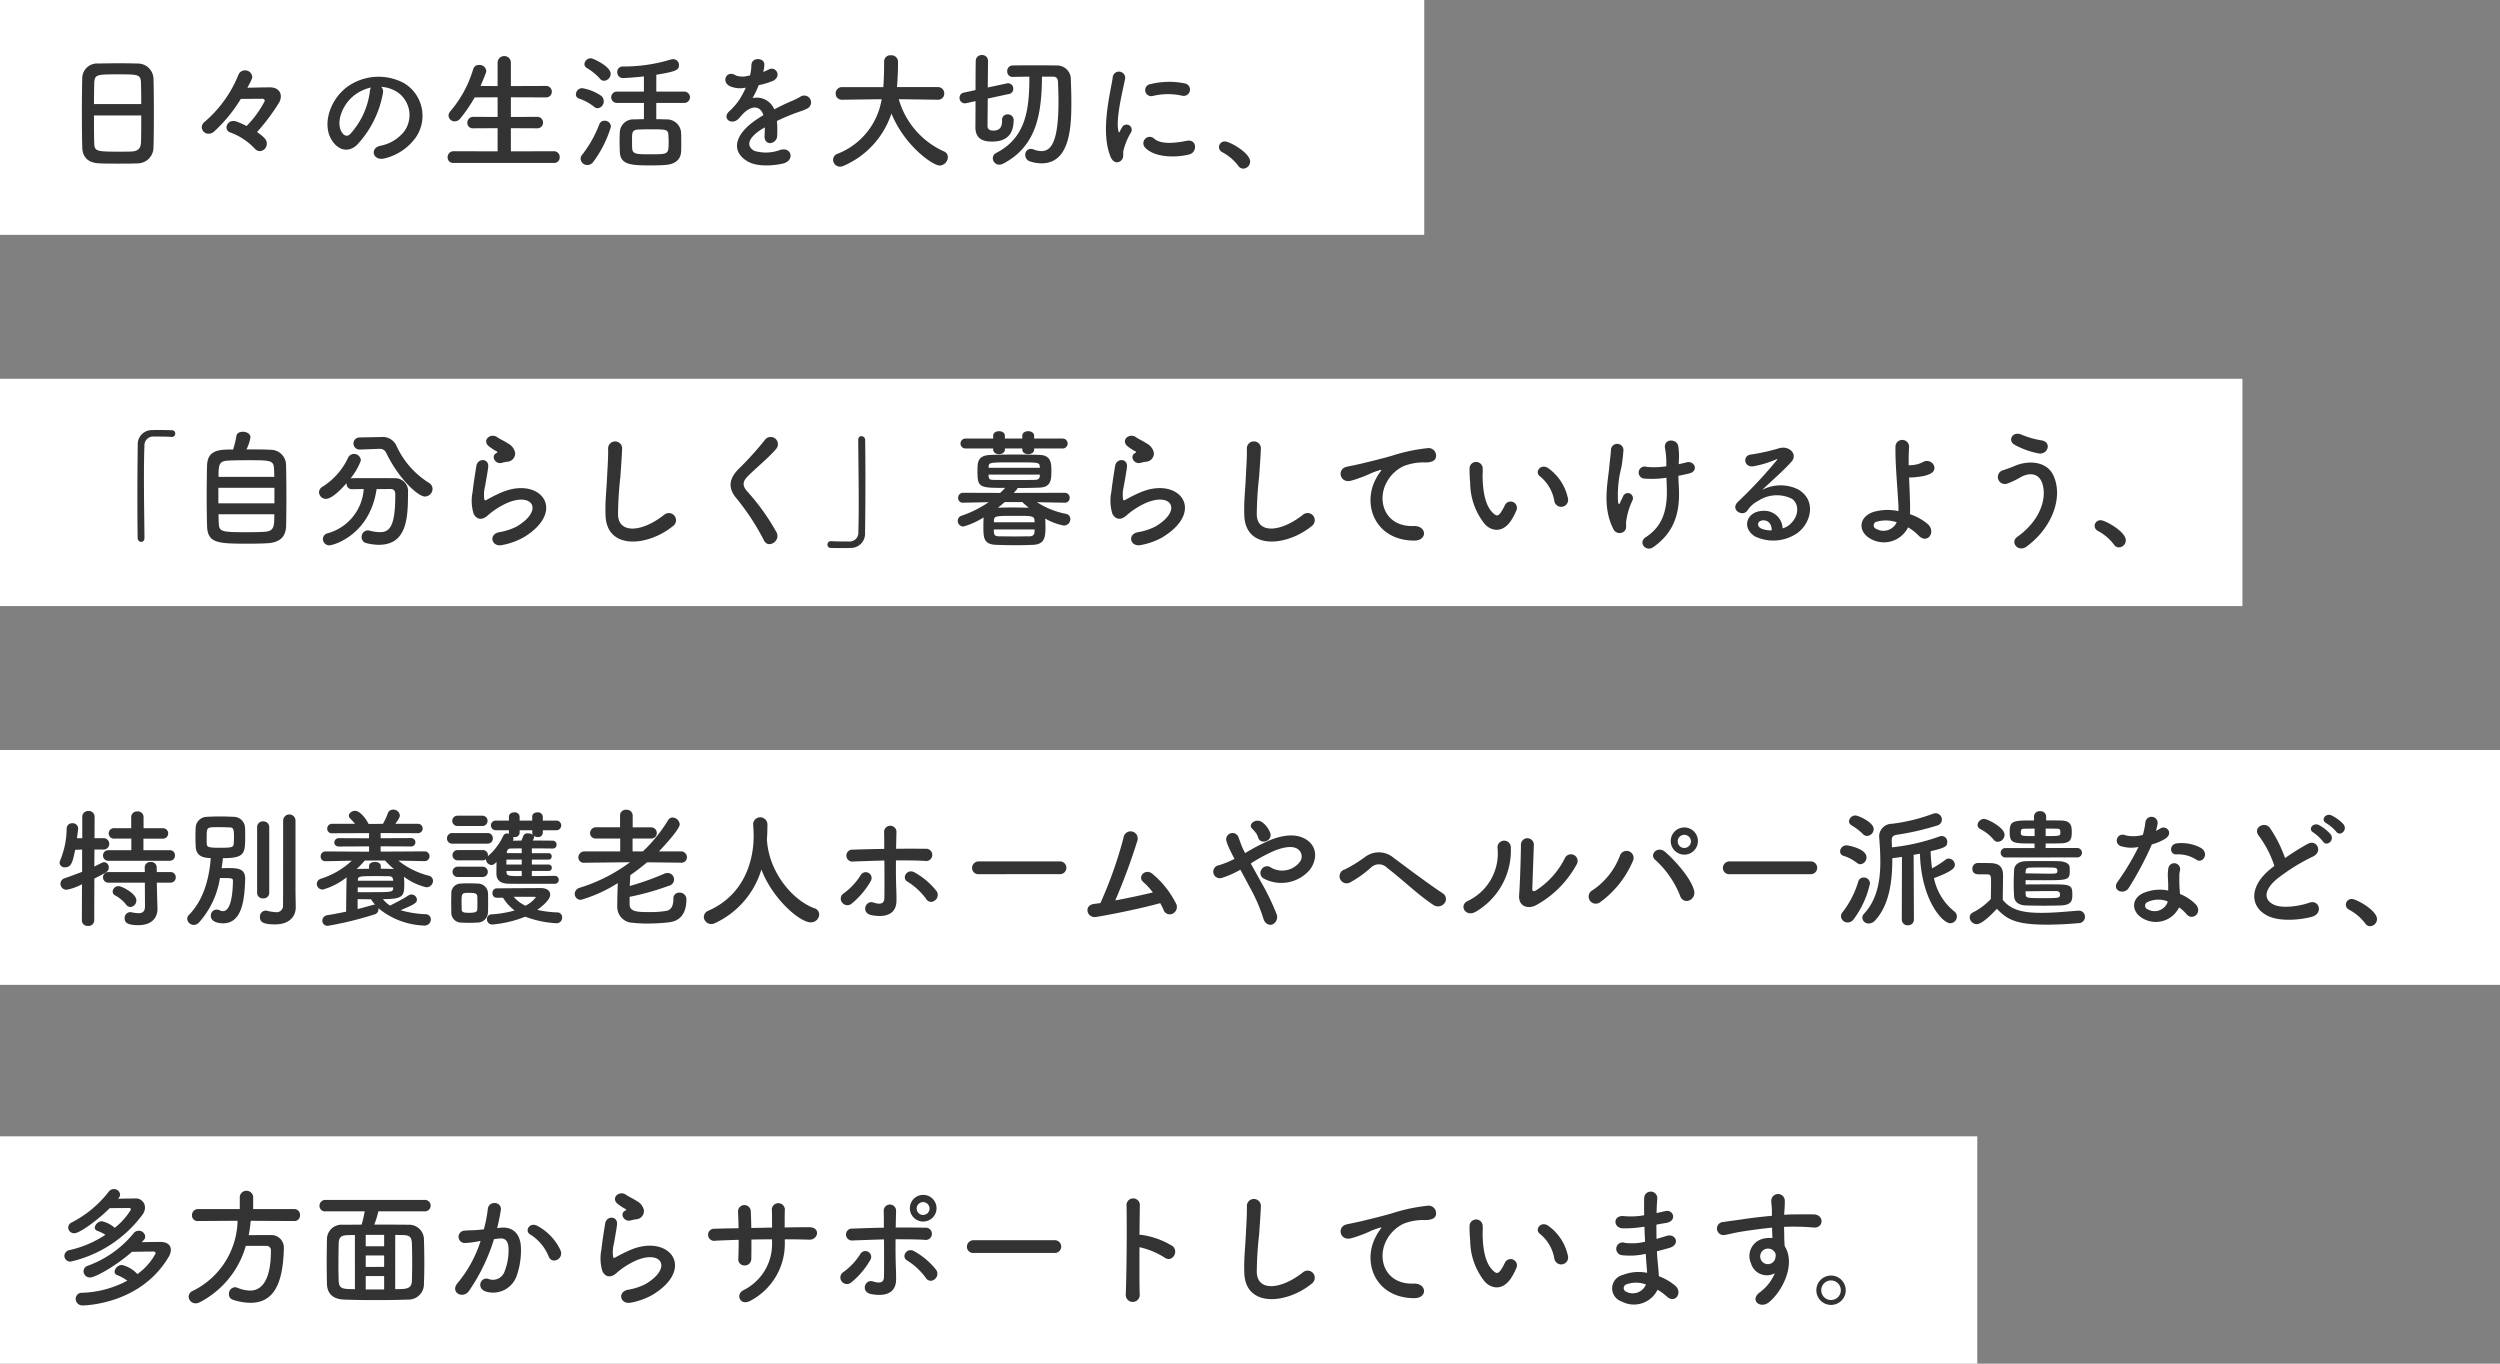
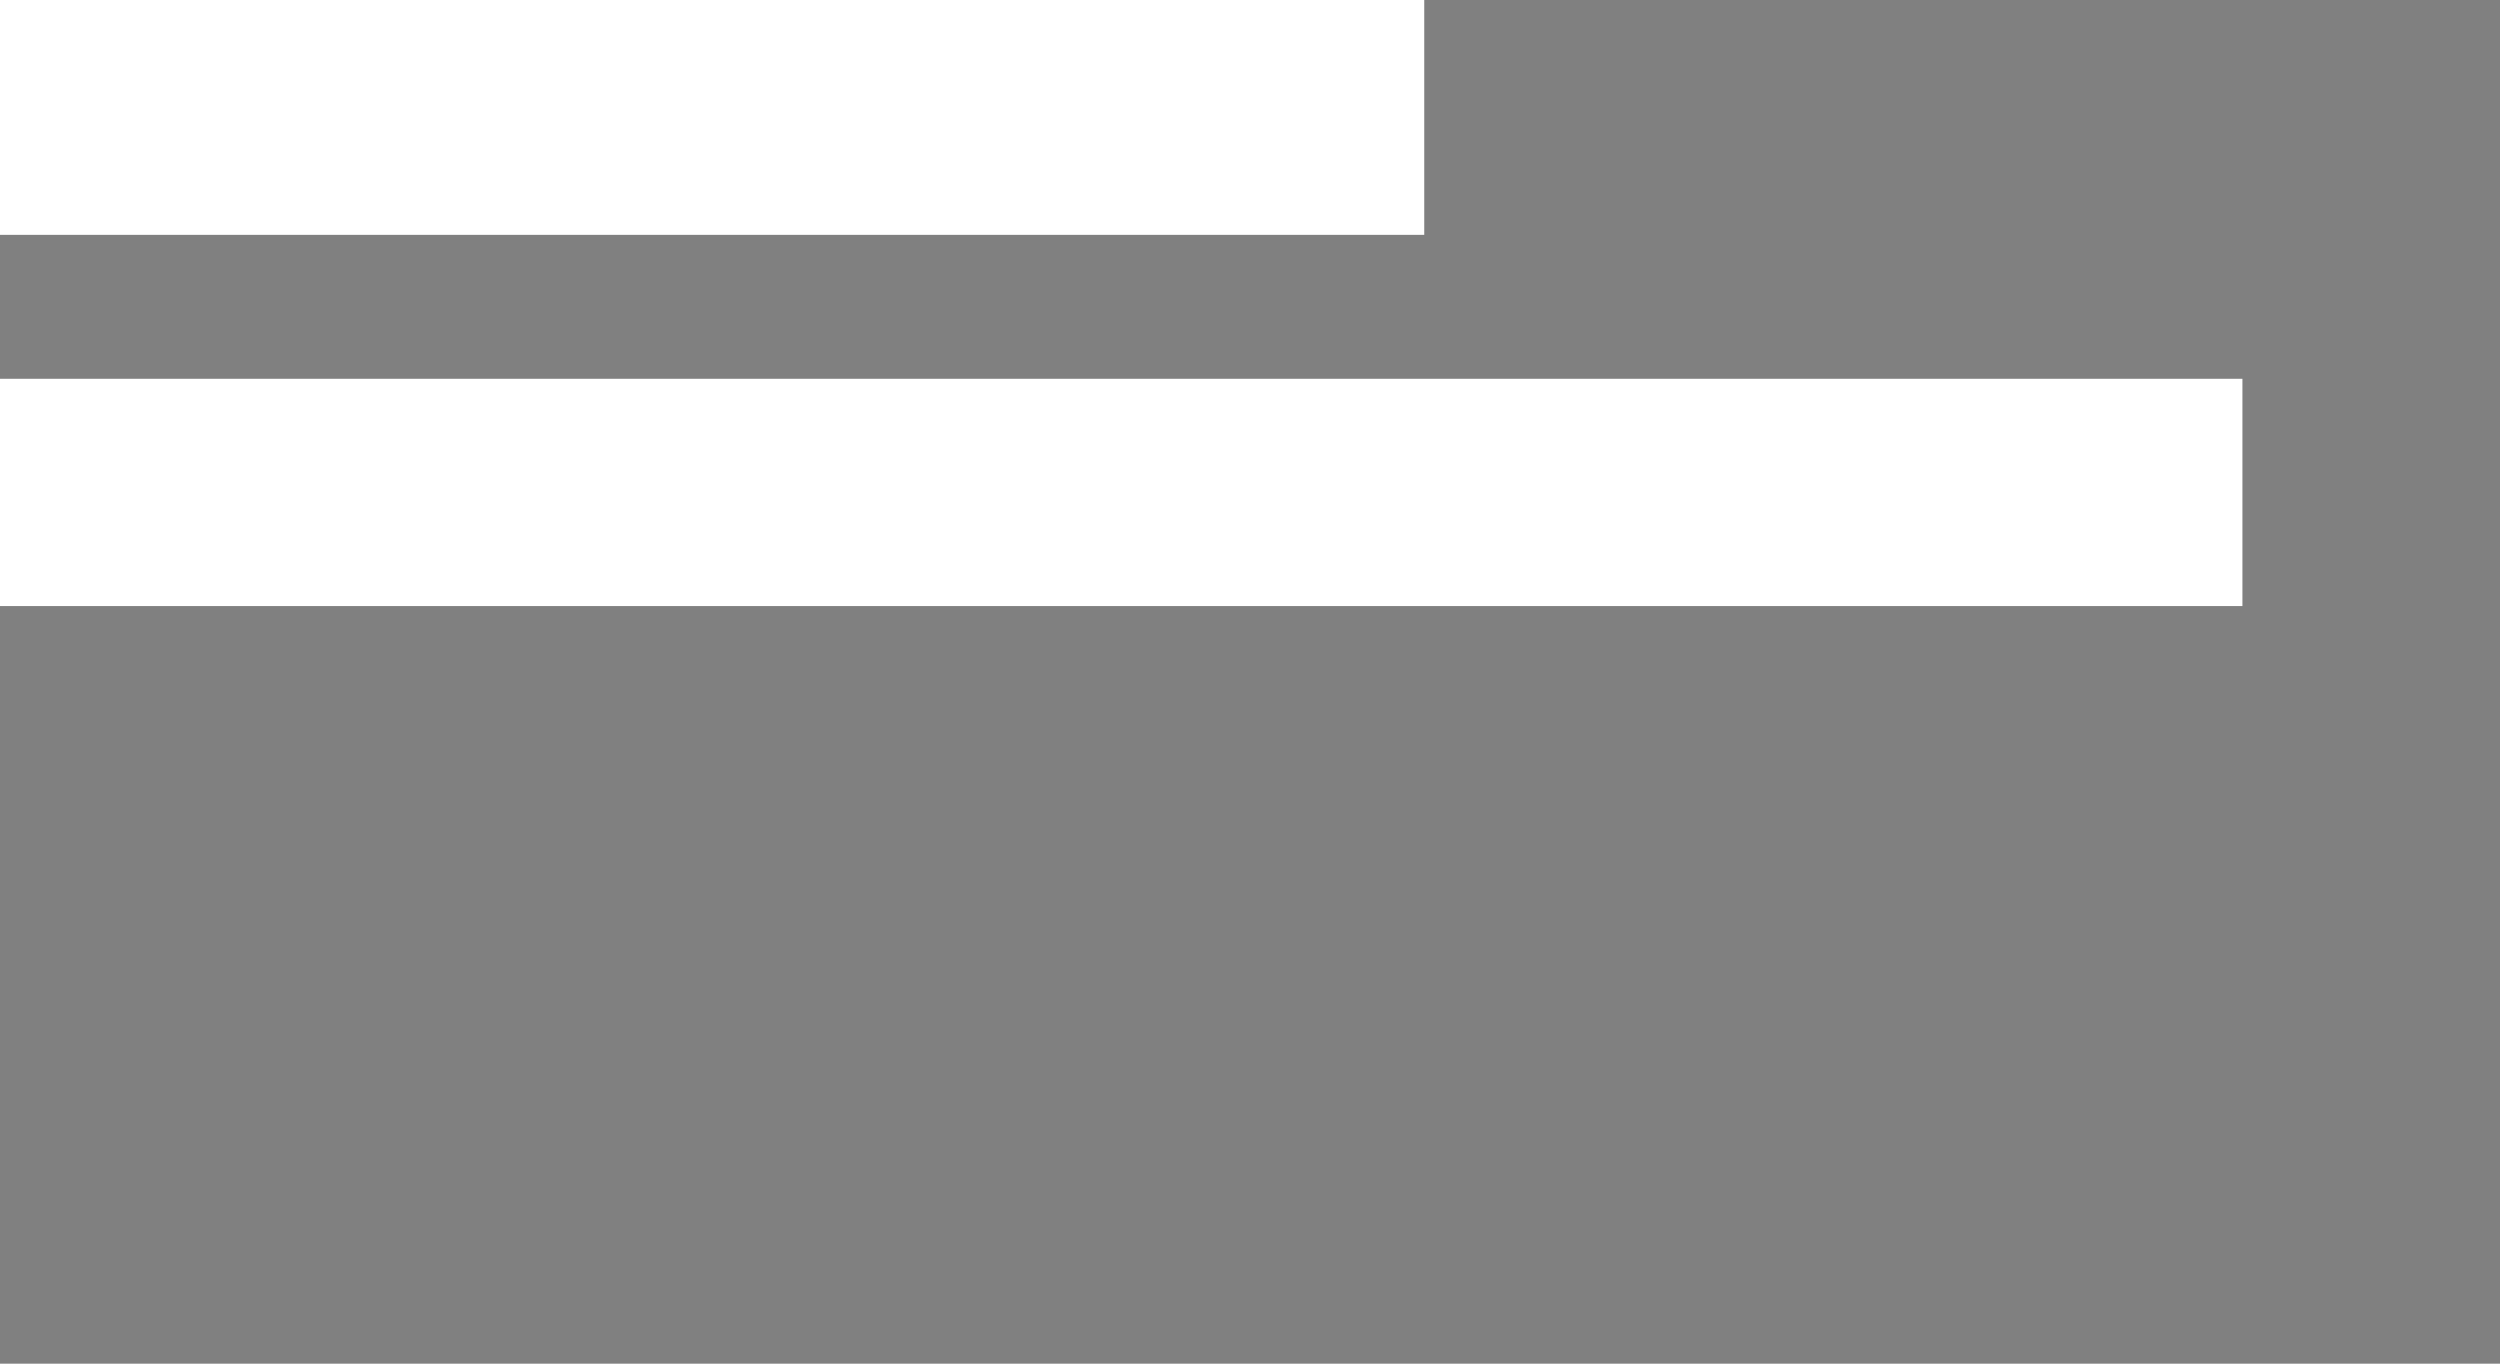
<svg xmlns="http://www.w3.org/2000/svg" width="330" height="180" viewBox="0 0 330 180">
  <rect x="0" y="0" width="330" height="180" fill="#808080" stroke="none" />
  <g id="グループ_57" data-name="グループ 57" transform="translate(345 -563)">
    <rect id="長方形_51" data-name="長方形 51" width="188" height="31" transform="translate(-345 563)" fill="#fff" />
    <rect id="長方形_52" data-name="長方形 52" width="296" height="30" transform="translate(-345 613)" fill="#fff" />
-     <rect id="長方形_53" data-name="長方形 53" width="330" height="31" transform="translate(-345 662)" fill="#fff" />
-     <rect id="長方形_54" data-name="長方形 54" width="261" height="30" transform="translate(-345 713)" fill="#fff" />
-     <path id="パス_115" data-name="パス 115" d="M13.26-1.547c.034-.9.051-2.771.051-4.641,0-1.7-.017-3.4-.051-4.437a2.063,2.063,0,0,0-2.074-1.989c-.578-.017-1.462-.034-2.363-.034-1.088,0-2.193.017-2.839.034a1.953,1.953,0,0,0-2.125,1.853c-.034,1.139-.051,2.805-.051,4.454,0,1.853.017,3.706.051,4.811C3.91-.238,4.641.51,6.12.561,6.817.6,7.7.6,8.585.6c.9,0,1.819,0,2.567-.034A2.108,2.108,0,0,0,13.26-1.547ZM5.406-7.259c0-1.071.017-2.04.034-2.737.051-1.173.289-1.19,3.162-1.19,2.72,0,2.975.017,3.009,1.19.017.68.034,1.666.034,2.737Zm6.239,1.5c0,1.36,0,2.7-.034,3.553-.034.731-.323,1.173-1.275,1.207-.442.017-1.122.017-1.785.017-2.89,0-3.077-.068-3.111-1.173-.034-.816-.034-2.176-.034-3.6ZM26.928-3.57A26.415,26.415,0,0,0,29.8-7.395a1.713,1.713,0,0,0,.272-.884c0-.68-.527-1.19-1.411-1.19s-2.091.034-3.009.051c.612-1.105.646-1.292.646-1.428a.939.939,0,0,0-.969-.867.923.923,0,0,0-.867.612,16.066,16.066,0,0,1-4.454,6.188.911.911,0,0,0-.374.714.883.883,0,0,0,.884.85,1.148,1.148,0,0,0,.782-.323,19.7,19.7,0,0,0,3.485-4.267c1.139-.017,2.159-.017,2.856-.017a.272.272,0,0,1,.306.289,13.285,13.285,0,0,1-2.4,3.3c-1.275-.646-1.581-.663-1.734-.663a.891.891,0,0,0-.918.85.713.713,0,0,0,.493.663,8.308,8.308,0,0,1,3.23,2.125.909.909,0,0,0,.68.34.964.964,0,0,0,.918-.986C28.22-2.363,28.169-2.72,26.928-3.57ZM43.316-9.537a4.409,4.409,0,0,1,2.108.68,3.669,3.669,0,0,1,.935,5.2,5.267,5.267,0,0,1-3.162,1.9c-1.462.34-.935,2.057.561,1.666A7.107,7.107,0,0,0,47.906-2.89a5.031,5.031,0,0,0-1.581-7.14,7.1,7.1,0,0,0-7.344.391C36.7-8.058,35.564-4.9,36.635-2.788c.748,1.462,2.176,2.125,3.485.918a13.39,13.39,0,0,0,3.434-6.885A.85.85,0,0,0,43.316-9.537Zm-1.343.085a1.2,1.2,0,0,0-.153.527,10.214,10.214,0,0,1-2.635,5.661c-.425.374-.867.119-1.122-.374-.714-1.309.136-3.57,1.717-4.794A5.633,5.633,0,0,1,41.973-9.452ZM66.113.51a.721.721,0,0,0,.765-.765.744.744,0,0,0-.765-.782l-5.678.017V-4.08l3.434.017a.751.751,0,0,0,.816-.748.754.754,0,0,0-.816-.765l-3.434.017v-2.6l4.59.017a.751.751,0,0,0,.816-.748.754.754,0,0,0-.816-.765l-4.59.017v-3.026a.867.867,0,0,0-.867-.935.87.87,0,0,0-.884.935v3.026l-2.261-.017q.383-.841.714-1.734a.754.754,0,0,0,.051-.255.88.88,0,0,0-.952-.782.771.771,0,0,0-.782.578A15.243,15.243,0,0,1,52.428-6.29a.867.867,0,0,0-.221.544.8.8,0,0,0,.816.765.963.963,0,0,0,.748-.391,19.925,19.925,0,0,0,1.887-2.771l3.026-.017v2.6l-3.2-.017a.773.773,0,0,0-.8.782.724.724,0,0,0,.8.731l3.2-.017v3.06l-5.8-.017a.79.79,0,0,0-.8.816.724.724,0,0,0,.8.731ZM83.232-7.412a.772.772,0,0,0,.85-.748.772.772,0,0,0-.85-.748h-3.6v-2.227c2.669-.425,2.992-.646,2.992-1.275a.764.764,0,0,0-.765-.782,1.155,1.155,0,0,0-.323.051,21.382,21.382,0,0,1-6.358.918.7.7,0,0,0-.7.748.748.748,0,0,0,.782.782c.238,0,1.768-.1,2.737-.221v2.006h-3.5a.751.751,0,0,0-.816.748.751.751,0,0,0,.816.748H78V-5.27c-.459,0-.9.017-1.258.034A1.77,1.77,0,0,0,74.817-3.57c-.017.357-.034.748-.034,1.156,0,.476.017.969.034,1.462C74.885.748,76.279.833,78.863.833c.765,0,1.53-.017,2.04-.068C82.195.663,82.858,0,82.909-1c.017-.374.017-.765.017-1.156,0-.493,0-1-.034-1.479a1.874,1.874,0,0,0-1.989-1.6c-.374-.017-.816-.034-1.275-.034V-7.412ZM72.743-10.336a.941.941,0,0,0,.867-.918c0-.986-2.329-2.057-2.618-2.057a.853.853,0,0,0-.85.765.629.629,0,0,0,.323.527,7.084,7.084,0,0,1,1.717,1.394A.732.732,0,0,0,72.743-10.336ZM71.91-6.715a.9.9,0,0,0,.782-.935.868.868,0,0,0-.357-.714,6.211,6.211,0,0,0-2.5-1,.838.838,0,0,0-.816.816.565.565,0,0,0,.425.561A6.638,6.638,0,0,1,71.434-6.9.709.709,0,0,0,71.91-6.715ZM71.332.34a14.74,14.74,0,0,0,2.312-4.624.817.817,0,0,0-.85-.782.715.715,0,0,0-.68.459A15.364,15.364,0,0,1,69.836-.561a.817.817,0,0,0-.2.51.884.884,0,0,0,.9.833A.976.976,0,0,0,71.332.34ZM81.26-2.3c0,1.666,0,1.666-2.4,1.666-1.819,0-2.38,0-2.414-.816-.017-.306-.017-.68-.017-1.037,0-1,0-1.36.782-1.411.391-.017.986-.034,1.6-.034,2.057,0,2.346,0,2.414.7C81.243-2.924,81.26-2.6,81.26-2.3ZM93.755-11.56a3.214,3.214,0,0,0,.136-.986c-.034-.833-1.632-.935-1.7.085A7.092,7.092,0,0,1,92-11.033c-.085.017-.187.017-.255.034a2.614,2.614,0,0,1-1.6-.034c-1.19-.8-2.023.8-.8,1.411a3.434,3.434,0,0,0,2.108.187,14.173,14.173,0,0,1-.8,1.513,8.485,8.485,0,0,1-1.377,1.6c-1.02.918.221,1.887,1.156,1.054a3.724,3.724,0,0,0,.391-.442L90.9-5.78C92-7.055,93.313-7.225,93.772-5.8c-.323.187-.6.374-.833.527C89.862-3.247,89.454-.952,91.749.34c1.326.748,3.638.493,4.641.238,1.564-.408,1.088-2.244-.408-1.785a5.405,5.405,0,0,1-3.366.136c-.952-.476-1.207-1.5.9-2.856.136-.085.289-.17.442-.255,0,.357-.017.748-.034,1.105-.051.663.34.986.765.969a1,1,0,0,0,.9-1.054,13.583,13.583,0,0,0-.034-1.87c.68-.323,1.445-.663,2.159-.935.9-.34,1.292-.425,1.836-.7a.906.906,0,1,0-.952-1.53,13.056,13.056,0,0,1-1.326.629c-.663.289-1.377.646-2.074,1a2.477,2.477,0,0,0-2.856-1.479,17.345,17.345,0,0,0,.816-1.717,9.561,9.561,0,0,0,1.87-.561c1.258-.629.34-2.04-.6-1.479a5.979,5.979,0,0,1-.714.306Zm23.052,3.723a.8.8,0,0,0,.833-.833.816.816,0,0,0-.85-.833H111.4l.051-.663c.051-.782.085-1.581.085-2.38v-.374a.86.86,0,0,0-.935-.782.813.813,0,0,0-.9.8v.7c0,.136,0,1.19-.1,2.7h-5.423a.824.824,0,0,0-.867.85.793.793,0,0,0,.85.816h.017l5.2-.068A9.308,9.308,0,0,1,103.547-.7a.841.841,0,0,0-.578.782.924.924,0,0,0,.918.918,1.107,1.107,0,0,0,.442-.1,11.416,11.416,0,0,0,6.341-6.919C112.387-1.785,116.11.85,117.045.85a1.13,1.13,0,0,0,1.071-1.105.815.815,0,0,0-.527-.765,10.8,10.8,0,0,1-5.95-6.885l5.151.068Zm15.215-3.043c.357,0,.612.187.629.663.034.765.068,1.666.068,2.6,0,5.083-.867,6.562-2.227,6.562a2.942,2.942,0,0,1-1.071-.221,1.007,1.007,0,0,0-.357-.068.741.741,0,0,0-.731.8.882.882,0,0,0,.629.85,4.973,4.973,0,0,0,1.53.255c3.825,0,3.927-5.015,3.927-8.109,0-1.02-.034-2.023-.068-2.89a1.817,1.817,0,0,0-1.87-1.921c-.969-.017-2.193-.017-3.383-.017-.85,0-1.7,0-2.414.017a.721.721,0,0,0-.731.765.708.708,0,0,0,.731.748h.017c.646-.017,1.394-.034,2.176-.034,0,4.2-.391,8.024-4.369,10.064a.787.787,0,0,0-.459.7.863.863,0,0,0,.85.85,1.1,1.1,0,0,0,.493-.119c4.539-2.346,5.1-6.766,5.151-11.492Zm-6.749,5.729v.068c0,.68-.153,1.326-1.19,1.326-.17,0-.7-.034-.731-.561,0-.272.017-1.887.034-3.672l2.839-.612a.663.663,0,0,0,.527-.663.706.706,0,0,0-.663-.748.471.471,0,0,0-.153.017l-2.55.544c.017-1.7.034-3.247.034-3.536a.763.763,0,0,0-.8-.748.771.771,0,0,0-.816.714c-.017.221-.034,2.006-.034,3.91l-1.547.34a.667.667,0,0,0-.561.68.7.7,0,0,0,.68.731.7.7,0,0,0,.187-.017l1.241-.272c0,1.7-.017,3.2-.017,3.451,0,1.819,1.462,1.887,2.21,1.887,2.516,0,2.839-1.683,2.839-2.89a.746.746,0,0,0-.8-.7.7.7,0,0,0-.731.731Zm23.783-3.213A.832.832,0,1,0,149.345-10a10.262,10.262,0,0,0-4.471.1.8.8,0,1,0,.238,1.581A8.612,8.612,0,0,1,149.056-8.364Zm.918,7.752c1.122-.289,1.037-2.091-.34-1.8-1.326.272-3.366.544-4.284-.289a.842.842,0,0,0-1.207,1.173C145.367-.2,148.155-.153,149.974-.612ZM140.981.2c.425-.374.221-.9.323-1.36a8.571,8.571,0,0,1,1-2.38.681.681,0,0,0-1.19-.663c-.068.119-.255.459-.289.544-.068.153-.136.2-.187-.017-.408-1.581.612-5.576.884-6.953a.827.827,0,1,0-1.649-.1c-.306,2.023-1.649,7.055-.289,10.4C139.927.51,140.556.578,140.981.2ZM157.1,1.258a.94.94,0,0,0,.918-.935c0-1.156-2.72-2.652-3.315-2.652a.756.756,0,0,0-.8.748.765.765,0,0,0,.459.68A6.489,6.489,0,0,1,156.451.884.774.774,0,0,0,157.1,1.258ZM12.07,50C12.053,47.824,12,44.849,12,42.2c0-1.666.017-3.2.068-4.318a1.155,1.155,0,0,1,1.207-1.258c1.768,0,2.244.034,2.346.051h.068a.428.428,0,0,0,.442-.442.423.423,0,0,0-.459-.442c-.612-.017-1.139-.034-1.734-.034-.272,0-.544,0-.833.017a1.865,1.865,0,0,0-1.921,2.023c-.034,2.023-.051,4.641-.051,7.174,0,1.836.017,3.6.034,5.066a.5.5,0,0,0,.476.493c.221,0,.425-.153.425-.51ZM25.534,38.321a5.67,5.67,0,0,0,.527-1.581c0-.493-.527-.748-1-.748-.408,0-.8.17-.85.544a13.028,13.028,0,0,1-.442,1.8c-1.8,0-3.349.017-3.434,2.074-.034,1.122-.051,2.618-.051,4.1,0,1.462.017,2.907.051,3.927.068,2.295,1.445,2.329,5.508,2.329.833,0,1.666-.017,2.329-.051,1.649-.068,2.55-.731,2.6-2.312.017-.85.034-2.227.034-3.638,0-1.649-.017-3.366-.051-4.454a2.013,2.013,0,0,0-2.074-1.938C28.016,38.321,26.758,38.321,25.534,38.321Zm-3.689,3.621c0-1.581.051-2.074,1.258-2.142.544-.034,1.513-.051,2.516-.051,3.128,0,3.5,0,3.553,1.156.017.289.034.646.034,1.037Zm7.378,3.5h-7.4V43.387h7.4Zm-.017,1.445c0,1.581,0,2.244-1.309,2.312-.561.034-1.411.051-2.244.051-3.332,0-3.74-.034-3.774-1.156-.017-.323-.034-.748-.034-1.207Zm13.719-8.636h.085a.918.918,0,0,1,.969.527c1.6,3.332,4.165,5.763,5.117,5.763a1.027,1.027,0,0,0,1-1,.927.927,0,0,0-.493-.816,11.313,11.313,0,0,1-4.318-4.981,1.98,1.98,0,0,0-1.972-1.054h-.068l-2.788.051a.8.8,0,1,0,0,1.6h.034Zm1.649,5.3c.357,0,.6.187.6.663v.255c0,4.2-.85,4.777-2.04,4.777a5.257,5.257,0,0,1-1.326-.2,1.312,1.312,0,0,0-.255-.034.842.842,0,0,0-.816.884.776.776,0,0,0,.578.782,6.8,6.8,0,0,0,1.683.238c3.757,0,3.859-3.621,3.859-6.919a1.7,1.7,0,0,0-1.8-1.87c-.969-.017-2.125-.017-3.247-.017-.816,0-1.615,0-2.329.017a.861.861,0,0,0-.221.034,8.286,8.286,0,0,0,1.377-2.38.916.916,0,0,0-.918-.867.887.887,0,0,0-.782.527,9.011,9.011,0,0,1-3.366,3.808.873.873,0,0,0-.459.731.9.9,0,0,0,.918.867c.748,0,1.955-1.19,2.72-2.074v.1a.687.687,0,0,0,.731.7c.459,0,.986-.017,1.53-.017a6.5,6.5,0,0,1-4.743,5.831.8.8,0,0,0-.646.765.838.838,0,0,0,.85.833c.544,0,5.355-1.36,6.239-7.429Zm15.351-3.6A1.106,1.106,0,0,0,61,38.763a1.816,1.816,0,0,0-.969-1.241c-.493-.323-1.071-.578-1.377-.8-.85-.612-1.972.289-1.241,1.088a5.95,5.95,0,0,0,1.207.8c.119.085-.051.17-.136.221-.714.391-.1,1.479.714,1.275C59.466,40.038,59.7,39.987,59.925,39.953ZM62.169,49.9c5.746-3.519,2.125-8.109-3.009-5.882-.8.34-1.6.782-1.938.969-.153.085-.238.085-.289-.051a4.464,4.464,0,0,1,.1-1.768c.136-.816.323-1.768.408-2.482.153-1.224-1.394-1.258-1.564-.17-.136.867-.357,2.176-.493,3.417a5.851,5.851,0,0,0,.136,2.89c.306.6.986,1.071,1.989.1a10.735,10.735,0,0,1,2.278-1.462c1.8-.816,3.043-.561,3.4.119s-.153,1.853-2.023,2.941a7.972,7.972,0,0,1-2.278.731c-1.445.289-1,1.972.374,1.7A9.2,9.2,0,0,0,62.169,49.9Zm19.669-1.462a.945.945,0,1,0-1.173-1.479c-2.958,2.329-5.984,2.5-6.086.017a47.143,47.143,0,0,1,.306-5c.085-1.139.2-2.754.238-3.825a.927.927,0,0,0-1.853.034c.034,1.054-.085,2.72-.136,3.825-.085,1.8-.272,3.247-.2,5.032C73.083,51.632,78.523,51.139,81.838,48.436Zm13.685.867a29.4,29.4,0,0,0-3.978-5.542c-.561-.7-.527-1.207.2-1.938,1.054-1.054,2.856-2.533,3.706-3.57A.952.952,0,1,0,93.942,37.1a41.765,41.765,0,0,1-3.485,3.842c-1.326,1.377-1.326,2.584-.2,3.893a31.352,31.352,0,0,1,3.6,5.525C94.4,51.445,96.05,50.442,95.523,49.3ZM106.284,37.1c.017,2.295.068,5.491.068,8.262,0,1.479-.017,2.839-.051,3.859a1.155,1.155,0,0,1-1.207,1.258c-1.768,0-2.244-.034-2.346-.051h-.068a.456.456,0,0,0-.459.459.432.432,0,0,0,.459.442c.51.017.969.017,1.445.017.357,0,.714,0,1.122-.017a1.878,1.878,0,0,0,1.938-2.023c.034-2.023.051-4.641.051-7.174,0-1.836-.017-3.6-.034-5.066a.5.5,0,0,0-.493-.493c-.221,0-.425.153-.425.51Zm26.945,1.1a.656.656,0,1,0,0-1.309h-3.723v-.374c0-.391-.391-.6-.782-.6s-.782.2-.782.6v.374h-2.295v-.374c0-.391-.391-.6-.765-.6-.391,0-.782.2-.782.6v.374h-3.6a.657.657,0,1,0,0,1.309h3.6v.136c0,.408.391.612.765.612.391,0,.782-.2.782-.612V38.2h2.295v.136c0,.408.391.612.782.612s.782-.2.782-.612V38.2Zm.323,7.157a.624.624,0,0,0,.646-.646.641.641,0,0,0-.663-.663l-6.715.017.408-.459a.256.256,0,0,0,.068-.187c1,0,1.989-.017,2.873-.051,1.564-.051,1.615-.986,1.615-2.295,0-1.02-.119-1.972-1.53-2.023-.969-.034-2.176-.051-3.349-.051-1.19,0-2.329.017-3.162.051-1.717.068-1.717.986-1.717,2.142,0,2.176.238,2.21,3.655,2.21q-.332.357-.663.663l-4.879-.017a.646.646,0,0,0-.663.68.6.6,0,0,0,.646.629h.017l3.366-.068a14.911,14.911,0,0,1-3.57,1.785.692.692,0,0,0-.51.68.743.743,0,0,0,.748.748,10.044,10.044,0,0,0,2.669-1.207c0,.051-.017.119-.017.187,0,.238-.017.578-.017.935,0,1.547,0,2.431,1.666,2.5.833.034,1.785.051,2.737.051.748,0,1.513-.017,2.21-.051,1.547-.085,1.581-1.139,1.581-2.465,0-.357-.017-.731-.034-1a7.7,7.7,0,0,0,2.448.918.845.845,0,0,0,.867-.85.7.7,0,0,0-.612-.7,10.787,10.787,0,0,1-3.791-1.53l3.655.068ZM123.5,40.752v-.119c.034-.6.068-.6,3.519-.6,3.077,0,3.179,0,3.23.544,0,.051.017.1.017.17Zm6.766.9c0,.068-.017.136-.017.2-.017.357-.272.493-.646.493-.714.017-1.547.017-2.38.017-1.122,0-2.244,0-3.043-.017-.493,0-.646-.085-.68-.476,0-.068-.017-.136-.017-.221Zm-2.329,3.621c.272.255.561.51.867.748-.68-.017-1.428-.034-2.142-.034-.7,0-1.377.017-1.938.034.306-.238.612-.493.9-.748Zm-3.74,2.669v-.238c.034-.612.272-.612,2.992-.612,1.921,0,2.312,0,2.363.561,0,.085.017.17.017.289Zm5.372.952c0,.136-.017.272-.017.374-.017.374-.306.527-.663.527-.561,0-1.275.017-1.989.017s-1.411-.017-1.989-.017c-.459,0-.68-.1-.714-.51,0-.1-.017-.238-.017-.391Zm14.671-8.942a1.106,1.106,0,0,0,1.071-1.19,1.816,1.816,0,0,0-.969-1.241c-.493-.323-1.071-.578-1.377-.8-.85-.612-1.972.289-1.241,1.088a5.95,5.95,0,0,0,1.207.8c.119.085-.051.17-.136.221-.714.391-.1,1.479.714,1.275C143.786,40.038,144.024,39.987,144.245,39.953Zm2.244,9.945c5.746-3.519,2.125-8.109-3.009-5.882-.8.34-1.6.782-1.938.969-.153.085-.238.085-.289-.051a4.464,4.464,0,0,1,.1-1.768c.136-.816.323-1.768.408-2.482.153-1.224-1.394-1.258-1.564-.17-.136.867-.357,2.176-.493,3.417a5.851,5.851,0,0,0,.136,2.89c.306.6.986,1.071,1.989.1a10.734,10.734,0,0,1,2.278-1.462c1.8-.816,3.043-.561,3.4.119s-.153,1.853-2.023,2.941a7.972,7.972,0,0,1-2.278.731c-1.445.289-1,1.972.374,1.7A9.2,9.2,0,0,0,146.489,49.9Zm19.669-1.462a.945.945,0,1,0-1.173-1.479c-2.958,2.329-5.984,2.5-6.086.017a47.149,47.149,0,0,1,.306-5c.085-1.139.2-2.754.238-3.825a.927.927,0,0,0-1.853.034c.034,1.054-.085,2.72-.136,3.825-.085,1.8-.272,3.247-.2,5.032C157.4,51.632,162.843,51.139,166.158,48.436Zm13.515,1.921c1.8.017,1.7-1.989-.085-1.921-3.808.136-4.947-3.434-3.451-5.933a4.9,4.9,0,0,1,2.176-1.989,7.307,7.307,0,0,1,2.533-.476c1.19.068,1.564-.272,1.666-.561a1,1,0,0,0-1.156-1.309,22.889,22.889,0,0,0-4.641,1c-1.734.493-3.213.833-4.046,1.037-.544.136-1.53.323-1.887.408-1.36.289-.918,2.244.578,1.836.51-.136.986-.306,1.53-.51,1.156-.442.867-.442,2.142-.85.323-.1.408-.119.136.238a5.873,5.873,0,0,0-.544.884C172.771,45.631,174.539,50.34,179.673,50.357Zm20.3-5.576a6.522,6.522,0,0,0-2.55-3.944c-1.02-.765-1.938.493-1.122,1.054a5.364,5.364,0,0,1,1.887,3.3A.916.916,0,1,0,199.971,44.781Zm-7.429,2.805a7.779,7.779,0,0,0,.663-1.309.835.835,0,0,0-1.547-.612,6.684,6.684,0,0,1-.561,1c-.374.51-.6.459-1.037.034-.952-.918-1.275-2.6-1.343-4.386-.034-.782.034-.816,0-1.479a.867.867,0,1,0-1.734.017,16.932,16.932,0,0,0,.085,1.887,8.771,8.771,0,0,0,1.921,5.44C189.941,49.2,191.454,49.354,192.542,47.586Zm22.066-7.718a8.223,8.223,0,0,0-.085-2.023c-.2-.935-1.887-1-1.751.255a10.827,10.827,0,0,1,.187,2.006v.442a10.349,10.349,0,0,1-2.567.085.8.8,0,1,0-.272,1.547,12.644,12.644,0,0,0,2.856-.119c.017.459.034.935.051,1.462.068,2.907-.612,4.981-2.788,6.392-1.054.68.017,2.006,1,1.309,2.652-1.87,3.536-4.335,3.383-7.735-.034-.68-.068-1.19-.068-1.683.459-.085.9-.187,1.343-.289,1.445-.306.782-1.785-.306-1.479-.289.085-.629.153-1,.238ZM207.5,49.014c.238-.306.119-.8.136-.986a8.966,8.966,0,0,1,.85-2.975.677.677,0,1,0-1.258-.493c-.085.2-.272.544-.357.748-.136.357-.238.238-.289-.051a14.688,14.688,0,0,1,.442-4.573,22.256,22.256,0,0,0,.272-2.278.825.825,0,0,0-1.649-.034c-.034.731-.136,1.275-.221,2.244-.187,2.091-.969,5.321.561,8.262A.9.9,0,0,0,207.5,49.014Zm20.808-.272a2.412,2.412,0,0,0-2.686-2.3c-2.006.068-2.8,2.176-1,3.349a5.606,5.606,0,0,0,5.627-.425c1.785-1.292,2.584-4.284.136-5.746a5.209,5.209,0,0,0-4.777.051c.612-.595,1.292-1.207,1.972-1.836s1.36-1.292,1.9-1.9c.85-.952-.272-2.159-1.632-1.768a26.285,26.285,0,0,1-3.74.833c-1.156.136-.9,1.819.442,1.53a13.619,13.619,0,0,0,2.856-.867c.136-.068.306-.136.119.1a60.226,60.226,0,0,1-5.134,5.491c-1.054,1.037.646,2.04,1.258,1.139a3.738,3.738,0,0,1,1.428-1.275,4.474,4.474,0,0,1,4.437-.289c.969.646,1.02,2.261-.221,3.366A2.291,2.291,0,0,1,228.31,48.742ZM226.865,49a3.059,3.059,0,0,1-1.428-.255c-.544-.289-.51-.986.238-1.054S226.882,48.215,226.865,49Zm18-.391a6.633,6.633,0,0,1,1.377,1.071c1.173,1.241,2.4-.493,1.19-1.53a7.2,7.2,0,0,0-2.312-1.275c.017-.6.017-1.207,0-1.615-.034-1.241-.085-2.3-.119-3.247a3.641,3.641,0,0,0,.748-.017c.289-.034.663-.068,1.037-.136a3.784,3.784,0,0,0,1.071-.357c1.156-.646.051-2.125-1.02-1.513a3.789,3.789,0,0,1-1.258.391c-.17.017-.408.034-.629.034-.017-.833,0-1.615.051-2.448a.9.9,0,0,0-1.8,0c-.017,2.431.17,4.046.374,7.446a10.538,10.538,0,0,1,.017,1.054,6.73,6.73,0,0,0-3.383.136c-1.955.731-1.921,2.635-.289,3.519A3.555,3.555,0,0,0,244.868,48.606Zm-1.5-.663a1.929,1.929,0,0,1-2.7.867.489.489,0,0,1,.017-.935A4.42,4.42,0,0,1,243.372,47.943Zm18.7-9.1c1.258.238,1.819-1.479.425-1.717a11.429,11.429,0,0,1-2.635-.748c-1.19-.544-1.9.782-.935,1.326A10.829,10.829,0,0,0,262.072,38.848Zm-1.547,12.291c3.4-2.5,4.845-6.528,3.536-9.367-.9-1.955-3.4-2.023-5.134-1.258-.476.2-1.02.391-1.462.544a.926.926,0,1,0,.527,1.768,10.422,10.422,0,0,0,1.649-.782c1.173-.7,2.448-.629,2.924.7.7,1.972-.238,4.981-3.281,7.123C258.281,50.578,259.4,51.972,260.525,51.139Zm12.172.119a.94.94,0,0,0,.918-.935c0-1.156-2.72-2.652-3.315-2.652a.756.756,0,0,0-.8.748.765.765,0,0,0,.459.68,6.488,6.488,0,0,1,2.091,1.785A.774.774,0,0,0,272.7,51.258ZM15.385,92.622a.682.682,0,0,0,.714-.7.673.673,0,0,0-.714-.7H11.934V89.7h2.533a.69.69,0,1,0,0-1.377H11.951V86.842a.745.745,0,0,0-.816-.731.745.745,0,0,0-.816.731v1.479H8.109a.692.692,0,1,0,0,1.377h2.227v1.53H7.344a.692.692,0,0,0-.748.7.7.7,0,0,0,.748.7Zm.1,2.89a.682.682,0,0,0,.714-.7.673.673,0,0,0-.714-.7H13.7l-.017-.629a.72.72,0,0,0-.782-.7.725.725,0,0,0-.8.7l.017.629H7.344a.692.692,0,0,0-.748.7.7.7,0,0,0,.748.7h4.777l.017,3.111c0,.714-.34.918-.85.918a4.859,4.859,0,0,1-.918-.119.638.638,0,0,0-.17-.017.755.755,0,0,0-.748.8c0,.544.306.918,1.819.918,1.955,0,2.516-1.19,2.516-2.125v-.068l-.068-2.38L13.7,95.512Zm-5.27,3.213A.863.863,0,0,0,11,97.841c0-.884-1.9-1.87-2.346-1.87a.757.757,0,0,0-.782.714.584.584,0,0,0,.357.527A4.574,4.574,0,0,1,9.639,98.4.732.732,0,0,0,10.217,98.725Zm-6.409,1.768a.745.745,0,0,0,.816.731.745.745,0,0,0,.816-.731l.017-5.525c1.717-.867,1.9-.969,1.9-1.462a.664.664,0,0,0-.612-.7c-.136,0-.2.034-1.292.578l.017-2.244H6.681a.748.748,0,0,0-.017-1.5H5.474l.017-2.822a.762.762,0,0,0-.816-.765.762.762,0,0,0-.816.765v2.822h-.7c.051-.425.119-.833.153-1.207v-.085a.7.7,0,0,0-.748-.68.71.71,0,0,0-.765.68,11.244,11.244,0,0,1-.85,4.216.912.912,0,0,0-.085.323.661.661,0,0,0,.731.6c.85,0,1.02-.8,1.326-2.312l.918-.034v2.941c-.714.272-1.479.561-2.312.85a.757.757,0,0,0-.544.714.791.791,0,0,0,.816.8,6.675,6.675,0,0,0,2.023-.731Zm28.2-3.791V87.284a.817.817,0,0,0-1.632,0V89.97c0,3.162,0,7.888-.017,8.517a.843.843,0,0,1-.969.918,5.868,5.868,0,0,1-1.156-.187.7.7,0,0,0-.187-.017.787.787,0,0,0-.731.85c0,.6.323.969,1.972.969,2.074,0,2.754-1.207,2.754-2.227v-.034Zm-5.066.153a.731.731,0,0,0,.8.731.74.74,0,0,0,.8-.731v-8.67a.757.757,0,0,0-.8-.765.748.748,0,0,0-.8.765ZM22.032,94.9c1.6,0,1.717,0,1.717.391-.034,2.244-.408,3.978-1.309,3.978a.751.751,0,0,1-.374-.085,1.088,1.088,0,0,0-.476-.119.783.783,0,0,0-.765.816c0,.9,1.241,1,1.615,1,2.618,0,2.839-3.383,2.924-5.814v-.085c0-1.326-.986-1.394-2.176-1.394-.289,0-.612,0-.935.017.068-.442.136-.9.17-1.326,2.873,0,2.941-.612,2.941-2.856,0-.476,0-.952-.034-1.309a1.5,1.5,0,0,0-1.547-1.292c-.544-.034-1.122-.051-1.7-.051s-1.173.017-1.751.051a1.493,1.493,0,0,0-1.5,1.394c-.017.34-.034.782-.034,1.241,0,.442.017.9.034,1.292.051.884.493,1.513,1.989,1.513-.2,2.737-.969,5.559-2.873,7.5a.716.716,0,0,0-.238.527.876.876,0,0,0,.884.8.939.939,0,0,0,.629-.272A11.4,11.4,0,0,0,22.032,94.9Zm1.309-6.681c.51,0,.544.34.544,1.309,0,.306-.017.6-.034.833-.034.527-.34.544-1.989.544-1.343,0-1.547-.119-1.564-.476-.017-.238-.017-.544-.017-.867,0-1.377,0-1.377,1.513-1.377C22.321,88.185,22.882,88.2,23.341,88.219Zm25.721,4.454a.646.646,0,0,0-.017-1.292l-5.8.034v-.7l3.995.017a.554.554,0,1,0,0-1.105l-3.995.017v-.68l4.9.017a.621.621,0,1,0,0-1.241H45.186c.442-.612.595-.867.595-1.122a.858.858,0,0,0-.884-.748.714.714,0,0,0-.7.476,9.09,9.09,0,0,1-.646,1.394L42.5,87.76h-.85c-.425-.85-1.19-1.734-1.785-1.734-.391,0-.816.306-.816.646a.5.5,0,0,0,.17.357c.221.238.442.459.646.714H36.856a.628.628,0,0,0-.663.646.591.591,0,0,0,.663.6l4.862-.017v.68l-3.961-.017a.586.586,0,0,0-.629.578c0,.272.2.527.629.527l3.961-.017v.7l-5.729-.034a.641.641,0,0,0-.663.663.6.6,0,0,0,.646.629h.017l3.451-.068a10.792,10.792,0,0,1-4.08,2.38.735.735,0,0,0-.544.68.767.767,0,0,0,.8.748A8.946,8.946,0,0,0,38.76,94.8a1.122,1.122,0,0,0-.017.238c-.017,1.139-.051,2.754-.051,4.3-.816.17-1.666.34-2.448.459a.76.76,0,0,0-.7.731.689.689,0,0,0,.748.68,45.934,45.934,0,0,0,6.154-1.513.668.668,0,0,0,.51-.646.578.578,0,0,0-.017-.17,10.038,10.038,0,0,0,6.035,2.295.826.826,0,0,0,.9-.8.687.687,0,0,0-.7-.7,13.65,13.65,0,0,1-3.3-.527c1.9-.782,2.159-.986,2.159-1.411a.726.726,0,0,0-.731-.663.778.778,0,0,0-.408.136c-.663.442-1.8,1.02-2.4,1.326a3.552,3.552,0,0,1-.952-.85c2.72,0,2.822-.425,2.822-2.04a8.541,8.541,0,0,0-.051-.918,8.067,8.067,0,0,0,2.958,1.394.86.86,0,0,0,.884-.85.7.7,0,0,0-.561-.68,10.589,10.589,0,0,1-4.012-1.989l3.451.068Zm-5.8.646c0-.374-.391-.544-.765-.544-.391,0-.782.17-.782.544v.357c-.442,0-.867.017-1.258.017a2.79,2.79,0,0,0-.391.034,13.456,13.456,0,0,0,1.088-1.139h2.669a12.646,12.646,0,0,0,1.19,1.139,4.524,4.524,0,0,0-.51-.034c-.391-.017-.8-.017-1.241-.017ZM44.9,95.257H40.239v-.068c.017-.527.085-.544,2.635-.544.493,0,.986.017,1.428.017.425,0,.561.187.595.493Zm0,1c-.068.51-.085.51-3.6.51H40.222v-.629H44.9Zm-4.692,1.428c.561.017,1.173.017,1.768.017a5.429,5.429,0,0,0,.544.731c-.034,0-.085-.017-.119-.017a.877.877,0,0,0-.187.034c-.544.153-1.241.357-2.006.544ZM65.4,93.965a.411.411,0,0,0,.442-.408.428.428,0,0,0-.442-.442H63.206v-.646H65.4a.409.409,0,0,0,.425-.425.4.4,0,0,0-.425-.425H63.206V90.99c.986,0,1.972,0,2.737.017h.017a.49.49,0,0,0,.51-.51.5.5,0,0,0-.493-.527c-.765-.017-1.7-.017-2.652-.017a1.715,1.715,0,0,0,.187-.459.356.356,0,0,0-.068-.187.844.844,0,0,0,.544.187.6.6,0,0,0,.663-.578v-.323h1.768a.638.638,0,1,0,0-1.275H64.651v-.51a.625.625,0,0,0-.7-.578c-.357,0-.7.187-.7.578v.51H61.591v-.51a.625.625,0,0,0-.7-.578c-.357,0-.714.187-.714.578v.51H58.463a.638.638,0,1,0,0,1.275H60.18v.323a.331.331,0,0,0,.017.136,1.312,1.312,0,0,0-.255-.034.532.532,0,0,0-.51.306,7.835,7.835,0,0,1-2.04,2.7c0-.051.017-.085.017-.136a.664.664,0,0,0-.7-.68h-3.3a.68.68,0,0,0,0,1.36h3.3a.728.728,0,0,0,.442-.153v.051a.773.773,0,0,0,.748.714c.034,0,.306,0,.646-.425-.017.595-.017,1.19-.017,1.6.017.935.663,1.275,1.581,1.292.816.017,1.241.017,6.12.017a.527.527,0,0,0,0-1.054c-.884.017-1.972.034-3.026.034v-.68Zm-8.721-5.933a.68.68,0,1,0,0-1.36h-3.3a.68.68,0,1,0,0,1.36Zm.646,2.329a.687.687,0,0,0,.731-.7.678.678,0,0,0-.731-.7h-4.59a.687.687,0,0,0-.731.7.678.678,0,0,0,.731.7ZM59.4,97.5a5.991,5.991,0,0,0,1.53,1.683,14.816,14.816,0,0,1-3.009.51.618.618,0,0,0-.646.629.692.692,0,0,0,.7.714A15.081,15.081,0,0,0,62.339,100a13.42,13.42,0,0,0,4.08.867.731.731,0,0,0,.782-.748.63.63,0,0,0-.578-.68,13.132,13.132,0,0,1-2.7-.34c.51-.374,1.7-1.275,1.7-2.006,0-.476-.391-.867-1.241-.867-.391,0-5.831.034-5.831.034a.578.578,0,0,0-.544.629.553.553,0,0,0,.544.612Zm-2.686-2.737a.68.68,0,1,0,0-1.36h-3.3a.68.68,0,0,0,0,1.36Zm.7,4.658c.017-.374.017-.816.017-1.275s0-.918-.017-1.309a1.35,1.35,0,0,0-1.36-1.207c-.391-.017-.816-.034-1.241-.034-.34,0-.68.017-1,.034a1.266,1.266,0,0,0-1.241,1.292c0,.374-.017.782-.017,1.207s.017.867.017,1.309a1.3,1.3,0,0,0,1.258,1.343c.34.017.7.034,1.071.034s.748-.017,1.1-.034A1.376,1.376,0,0,0,57.409,99.422Zm5.848-10.506a.527.527,0,0,0,.085.289,1.062,1.062,0,0,0-.663-.2.58.58,0,0,0-.6.306c-.1.272-.17.459-.255.646-.391,0-.765.017-1.122.017a.48.48,0,0,0,.068-.255.543.543,0,0,0-.051-.238.7.7,0,0,0,.187.017.61.61,0,0,0,.68-.578v-.323h1.666Zm-1.394,2.7H59.891l.017-.119a.47.47,0,0,1,.493-.493l1.462-.017Zm0,1.5H59.84c0-.221.017-.442.017-.646h2.006Zm0,1.53c-1.717,0-2.006,0-2.006-.561v-.119h2.006Zm.493,3.91a4.646,4.646,0,0,1-1.547-1.173h2.669c.1,0,.238,0,.238.068A3.779,3.779,0,0,1,62.356,98.555ZM56,99.065c-.017.323-.34.425-1.071.425-.6,0-.969-.034-.986-.408,0-.255-.017-.578-.017-.9,0-1.292,0-1.326,1.037-1.326.612,0,1,.034,1.037.459.017.238.017.561.017.884C56.015,98.5,56.015,98.827,56,99.065Zm26.894-6.188a.715.715,0,0,0,.782-.714.782.782,0,0,0-.8-.782h-2.89c.017-.017,2.737-2.839,2.737-3.57a.988.988,0,0,0-.935-.9.705.705,0,0,0-.612.374,20,20,0,0,1-3.315,4.1H76.5v-1.7h2.414a.715.715,0,0,0,.782-.714.745.745,0,0,0-.782-.765h-2.4V86.621a.776.776,0,0,0-.85-.731.745.745,0,0,0-.816.731V88.2H71.706a.777.777,0,0,0-.816.782.716.716,0,0,0,.816.7h3.162v1.7H70.176a.805.805,0,0,0-.833.8.716.716,0,0,0,.816.7h.017l5.984-.068a21.777,21.777,0,0,1-6.63,3.366.856.856,0,0,0-.663.8.787.787,0,0,0,.8.8,18.746,18.746,0,0,0,4.879-2.21c-.034,1.054-.068,2.006-.068,3.094a2.087,2.087,0,0,0,2.04,2.142,16.085,16.085,0,0,0,1.938.1,24.5,24.5,0,0,0,2.805-.153c1.292-.153,2.346-.884,2.346-3.094a.879.879,0,0,0-.935-.833.744.744,0,0,0-.782.8c0,.731-.17,1.445-.884,1.6a12.365,12.365,0,0,1-2.227.17c-1.547,0-2.635-.017-2.669-.969V97.382a34.262,34.262,0,0,0,5.185-1.462.851.851,0,0,0-.221-1.683.962.962,0,0,0-.408.1,35.661,35.661,0,0,1-4.539,1.615c.017-.425.051-.884.068-1.36v-.068c.765-.527,1.513-1.105,2.227-1.7l4.454.051Zm11.339-3.043c.051-.731.068-1.462.068-2.057a.947.947,0,0,0-1.887-.051v.051c.034.51.068,1.088.068,1.6,0,1.275-.153,7.242-5.95,9.826a.924.924,0,0,0-.629.833.977.977,0,0,0,.986.935,1.1,1.1,0,0,0,.493-.119,11.41,11.41,0,0,0,6.12-7.072c1.479,3.876,5.066,6.97,6.511,6.97a1.084,1.084,0,0,0,1.122-1.037.871.871,0,0,0-.663-.833c-2.839-1.054-5.9-4.675-6.222-8.84a.331.331,0,0,0-.017-.136Zm22.151,8.041a.894.894,0,0,0,.272-1.207,9.455,9.455,0,0,0-2.924-2.5c-.969-.578-1.785.714-.952,1.207a8.792,8.792,0,0,1,2.482,2.295A.743.743,0,0,0,116.382,97.875Zm-6.647-5.287c.017,1.785.017,3.74,0,4.947-.017.935-.765.816-1.462.595-1.037-.34-1.7,1.411-.187,1.683,2.431.425,3.247-.6,3.247-1.938,0-.476,0-.731-.017-1.275-.051-1.173-.068-2.652-.051-4.029,1.275,0,2.55,0,3.808.068a.813.813,0,1,0,.068-1.6c-1.258-.017-2.55-.017-3.859,0,.017-.884.034-1.666.051-2.193a.819.819,0,1,0-1.632.068c.017.476.017,1.241.017,2.142-1.377.017-2.771.051-4.114.1a.79.79,0,1,0,.034,1.564C107,92.673,108.375,92.622,109.735,92.588Zm-4.386,5.746a10.587,10.587,0,0,0,2.584-3.026.771.771,0,1,0-1.309-.816,8.488,8.488,0,0,1-2.261,2.431.821.821,0,0,0-.221,1.19A.868.868,0,0,0,105.349,98.334Zm27.54-3.944a.842.842,0,1,0,0-1.683H122.213a.867.867,0,0,0-.9.867.819.819,0,0,0,.9.816Zm13.26,3.825a8.768,8.768,0,0,1,.442.9.864.864,0,0,0,1.156.51.993.993,0,0,0,.544-1.241,12.22,12.22,0,0,0-3.128-4c-.952-.85-2.057.34-1.275,1.02A9.693,9.693,0,0,1,145.18,96.8c-1.326.323-3.2.731-4.964,1.054a80.632,80.632,0,0,0,2.924-7.9A.942.942,0,1,0,141.3,89.6a55.172,55.172,0,0,1-3.043,8.6c-.289.051-.6.085-.867.119-1.36.187-.952,1.921.323,1.717C140.352,99.592,143.956,98.827,146.149,98.215Zm14.535-9.231a3.179,3.179,0,0,0-1-1.394c-.85-.7-1.989.187-1.428.765a5.661,5.661,0,0,1,.425.476,1.759,1.759,0,0,1,.374.68C159.358,90.6,160.99,90.021,160.684,88.984Zm-2.584,4a21.093,21.093,0,0,1,3.111-1.683c1.411-.561,2.5-.663,3.128-.2a1.181,1.181,0,0,1,.17,1.751,2.942,2.942,0,0,1-3.723.68.847.847,0,0,0-1.258.221.83.83,0,0,0,.238,1.19,4.947,4.947,0,0,0,6.188-1.207c.952-1.36.9-3.009-.544-3.927-1.309-.816-2.992-.6-4.675.051a26.651,26.651,0,0,0-3.383,1.751c-.068-.136-.136-.272-.2-.391-.272-.544-.442-1.1-.663-1.666a.834.834,0,0,0-1.6.476,5.815,5.815,0,0,0,.357.935c.153.323.306.646.459.935.085.153.153.306.238.476a12.253,12.253,0,0,1-2.04.833.863.863,0,1,0,.408,1.666,12.167,12.167,0,0,0,2.414-1.071c.391.714.816,1.5,1.224,2.278a21.982,21.982,0,0,1,1.8,4.114c.187.748.765.986,1.207.833a1.072,1.072,0,0,0,.51-1.462,30.193,30.193,0,0,0-2.006-4.131C159,94.594,158.525,93.744,158.1,92.979Zm25.551,5.27a.89.89,0,0,0-.17-1.309c-1.8-1.173-5.117-3.672-6.477-4.675a3.018,3.018,0,0,0-3.859-.119,17.011,17.011,0,0,1-2.635,1.615.933.933,0,1,0,.663,1.734,14.481,14.481,0,0,0,2.856-2.04,1.5,1.5,0,0,1,2.074.1c2.193,1.683,4.1,3.587,6.137,4.913A1.074,1.074,0,0,0,183.651,98.249Zm17.459-5.134a.884.884,0,1,0-1.547-.85,10.728,10.728,0,0,1-3.791,4.25c-.323.187-.527.153-.51-.221.017-.578.187-5.066.2-5.729a.853.853,0,1,0-1.7,0c0,1-.119,5.049-.238,6.579-.119,1.462,1.088,1.9,2.193,1.36A13.474,13.474,0,0,0,201.11,93.115Zm-13.362,6.256a9.36,9.36,0,0,0,4.675-8.6.878.878,0,1,0-1.751.136,6.941,6.941,0,0,1-3.876,6.987C185.5,98.47,186.439,100.1,187.748,99.371Zm29.376-9.316a1.794,1.794,0,1,0-3.587,0,1.794,1.794,0,0,0,3.587,0Zm-.51,6.477c-.408-1.564-2.312-3.757-3.791-5.066-1.02-.9-2.159.323-1.343,1.02a12.742,12.742,0,0,1,3.281,4.726C215.169,98.538,216.954,97.841,216.614,96.532Zm-12.325,1.5a12.978,12.978,0,0,0,4.25-5.389.926.926,0,1,0-1.717-.68,9.537,9.537,0,0,1-3.6,4.539A.939.939,0,1,0,204.289,98.028Zm11.917-7.973a.885.885,0,0,1-.884.867.867.867,0,0,1,0-1.734A.885.885,0,0,1,216.206,90.055ZM232,94.39a.842.842,0,1,0,0-1.683H221.323a.867.867,0,0,0-.9.867.819.819,0,0,0,.9.816Zm12.036,5.967a.761.761,0,0,0,.8.782.752.752,0,0,0,.8-.782L245.6,91.84c.272-.051.561-.1.833-.153.153,6.018,2.941,9.18,3.995,9.18a.9.9,0,0,0,.884-.884.857.857,0,0,0-.374-.7,7.564,7.564,0,0,1-2.652-4.369c2.516-.935,2.754-1.377,2.754-1.768a.848.848,0,0,0-.8-.816.653.653,0,0,0-.408.136,13.989,13.989,0,0,1-1.8,1.156,18.71,18.71,0,0,1-.187-2.261c1.972-.459,2.193-.646,2.193-1.224a.742.742,0,0,0-.7-.782.963.963,0,0,0-.306.051,27.16,27.16,0,0,1-6.29,1.445c-.017-.272-.017-.544-.034-.8V89.9c0-.408.153-.646.7-.714a35.185,35.185,0,0,0,5.321-1.224.809.809,0,0,0,.6-.765.834.834,0,0,0-.816-.85.944.944,0,0,0-.357.068,23.74,23.74,0,0,1-5.423,1.326,1.674,1.674,0,0,0-1.666,1.921c0,.1.017.2.017.306.068.884.119,1.819.119,2.754,0,2.465-.391,4.981-2.142,6.885a.809.809,0,0,0-.238.544.819.819,0,0,0,.867.748,1.12,1.12,0,0,0,.816-.391c1.87-2.006,2.278-5.151,2.278-8.041v-.187c.374-.034.816-.1,1.275-.17Zm-4.573-11.016a.925.925,0,0,0,.867-.9c0-.9-2.04-1.8-2.414-1.8a.853.853,0,0,0-.85.765.629.629,0,0,0,.323.527,7.792,7.792,0,0,1,1.513,1.156A.744.744,0,0,0,239.462,89.341Zm-.884,3.74a.9.9,0,0,0,.8-.918c0-1.122-2.38-1.581-2.669-1.581a.838.838,0,0,0-.816.816.578.578,0,0,0,.425.561,5.665,5.665,0,0,1,1.785.935A.847.847,0,0,0,238.578,93.081Zm-.867,7.225a12.268,12.268,0,0,0,2.125-4.692.8.8,0,0,0-.833-.782.716.716,0,0,0-.7.493,12.339,12.339,0,0,1-2.108,4.114.791.791,0,0,0-.187.51.866.866,0,0,0,.884.816A.982.982,0,0,0,237.711,100.306Zm29.512-8.126a.621.621,0,0,0,0-1.241h-4.2v-.6c.646,0,1.326,0,1.972-.017,1.275-.034,1.479-.476,1.479-1.5,0-.867-.153-1.479-1.377-1.513-.68-.017-1.343-.017-2.006-.017v-.544a.72.72,0,0,0-.8-.663.711.711,0,0,0-.8.663V87.3c-2.754,0-3.213,0-3.213,1.513,0,1.53.374,1.53,3.281,1.53v.6h-3.876a.621.621,0,0,0,0,1.241Zm-10.506-2.057a.947.947,0,0,0,.884-.935c0-.952-2.244-2.091-2.7-2.091a.872.872,0,0,0-.867.8.626.626,0,0,0,.374.544,5.468,5.468,0,0,1,1.734,1.377A.71.71,0,0,0,256.717,90.123Zm8.3,8.4c1.513-.068,1.53-.731,1.53-1.479,0-1.275-.306-1.309-2.941-1.309-1.122,0-2.346,0-3.23.017v-.578c.714.017,1.6.017,2.448.017,2.975,0,3.383-.017,3.383-1.139,0-.2,0-.391-.017-.612-.034-.459-.612-.748-1.5-.765-.68-.017-1.615-.017-2.5-.017-.646,0-1.275,0-1.751.017-1.173.034-1.564.612-1.581,1.207-.034.663-.051,1.224-.051,1.8,0,.51.017,1.02.051,1.615.034.612.425,1.19,1.581,1.224.714.017,1.581.034,2.448.034C263.6,98.555,264.333,98.538,265.013,98.521Zm-8.432.442c1.343,1.377,2.448,2.091,6.613,2.091,1.547,0,3.094-.1,4.165-.2a.833.833,0,0,0,.85-.833.794.794,0,0,0-.816-.816h-.085c-1.292.1-3.128.289-4.828.289-2.176,0-3.961-.255-5.117-1.717,0-1.088.034-2.261.034-3.247,0-1.088-.51-1.564-1.6-1.6-.561-.017-1.122-.017-1.734-.017a.728.728,0,0,0-.714.765c0,.714.6.731.952.731h.714c.8,0,.8.034.8,1.19,0,.646-.017,1.309-.034,2.074a8.592,8.592,0,0,1-2.363,1.768.728.728,0,0,0-.425.646.961.961,0,0,0,.935.9C254.762,100.986,256.479,99.082,256.581,98.963Zm6.443-10.591c.527,0,1.037,0,1.513.017.374,0,.425.153.425.459,0,.51,0,.51-1.938.51Zm-1.462.986c-1.8,0-1.819,0-1.819-.527,0-.272.068-.442.442-.442.391,0,.867-.017,1.377-.017Zm-1.19,4.93c0-.578.051-.765.663-.765.408-.017.935-.017,1.479-.017.527,0,1.071,0,1.462.017.34,0,.544.1.578.255a.586.586,0,0,1,.017.153.638.638,0,0,1-.017.17c-.051.2-.272.221-1.037.221C262.616,94.322,261.375,94.288,260.372,94.288Zm0,2.363c1.054-.017,2.244-.034,3.281-.034h.7c.17,0,.561.017.561.425,0,.51-.1.51-2.21.51-1.9,0-2.278,0-2.312-.408A4.616,4.616,0,0,1,260.372,96.651ZM282.948,92.5c.833.527,1.717-.884.561-1.581a5.377,5.377,0,0,0-3.128-.6c-1.088.1-1.02,1.513-.085,1.462A4.37,4.37,0,0,1,282.948,92.5Zm-7.667-1.7a33.177,33.177,0,0,1-2.788,4.641c-.748,1.105.884,1.768,1.513.748a42.954,42.954,0,0,0,3.043-5.729,6.494,6.494,0,0,0,1.819-.782c1.088-.782.017-1.836-.748-1.292a5.276,5.276,0,0,1-.544.289,5.717,5.717,0,0,0,.238-1.037.814.814,0,0,0-1.615-.153,10.96,10.96,0,0,1-.34,1.717,4.538,4.538,0,0,1-2.329.051.778.778,0,1,0-.493,1.462A4.651,4.651,0,0,0,275.281,90.8Zm5.355,7.973a4.923,4.923,0,0,1,.969.884c.816.986,2.193-.221,1.224-1.292a6.168,6.168,0,0,0-2.074-1.36c-.017-.374-.051-.731-.068-1.054-.017-.493-.017-.918-.017-1.309a3.391,3.391,0,0,1,.1-.8.781.781,0,0,0-1.53-.306,5.071,5.071,0,0,0-.085,1.139c.017.425.051.85.051,1.275v.6a5.558,5.558,0,0,0-3.264.323c-1.751.782-1.564,2.618.017,3.417A3.405,3.405,0,0,0,280.636,98.776Zm-1.513-.8c-.017.051,0,.119-.017.17a1.835,1.835,0,0,1-2.584.9.516.516,0,0,1-.017-.986A3.409,3.409,0,0,1,279.123,97.977Zm23.222-10.166a5.464,5.464,0,0,0-1.581-1.173c-.765-.357-1.513.6-.68,1.037a5.773,5.773,0,0,1,1.292,1.1C301.869,89.494,302.94,88.576,302.345,87.811Zm-1.7,1.326a5.524,5.524,0,0,0-1.547-1.224c-.748-.391-1.53.544-.714,1a5.924,5.924,0,0,1,1.258,1.173C300.118,90.82,301.223,89.919,300.645,89.137ZM293.216,93.3c-.17.119-.323.255-.493.391-2.754,2.193-2.856,4.947-.408,6.188,1.683.85,4.522.51,5.865.136,1.513-.425,1-2.38-.425-1.836-1.02.374-3.451.816-4.641.221-1.326-.646-1.275-1.921.408-3.349a25.554,25.554,0,0,1,4.828-3.009c1.309-.663.425-2.295-.731-1.649a32.428,32.428,0,0,0-2.992,1.87,17.257,17.257,0,0,0-1.989-3.961c-.68-.969-2.346-.051-1.462,1.037A13.825,13.825,0,0,1,293.216,93.3Zm12.631,7.956a.94.94,0,0,0,.918-.935c0-1.156-2.72-2.652-3.315-2.652a.756.756,0,0,0-.8.748.765.765,0,0,0,.459.68,6.488,6.488,0,0,1,2.091,1.785A.774.774,0,0,0,305.847,101.258ZM8.7,137.1a.724.724,0,0,0,.153-.425.794.794,0,0,0-.833-.714.831.831,0,0,0-.68.357,14.559,14.559,0,0,1-4.879,4.046.761.761,0,0,0-.459.663.78.78,0,0,0,.8.765c.782,0,3.4-2.006,4.675-3.315,1-.017,2.006-.017,2.567-.017.17,0,.238.1.238.2a8.745,8.745,0,0,1-2.142,2.414,3.661,3.661,0,0,0-1.683-.867.989.989,0,0,0-.952.833c0,.17.1.34.374.442a5.355,5.355,0,0,1,1.037.51A14.049,14.049,0,0,1,2.227,144a.816.816,0,0,0-.731.765.779.779,0,0,0,.833.765,16.3,16.3,0,0,0,9.486-6.205,1.559,1.559,0,0,0,.323-.935,1.2,1.2,0,0,0-1.36-1.19c-.6,0-1.428.017-2.193.034Zm1.717,7.14c1.054-.017,2.176-.034,2.856-.034a.242.242,0,0,1,.272.238,7.972,7.972,0,0,1-2.414,2.737,3.924,3.924,0,0,0-2.057-1.207,1.019,1.019,0,0,0-.952.884.487.487,0,0,0,.357.459,6.2,6.2,0,0,1,1.326.731,13.523,13.523,0,0,1-5.95,1.6.8.8,0,0,0-.867.8.877.877,0,0,0,.935.867c.391,0,7.65-.187,11.322-6.375a1.894,1.894,0,0,0,.306-.969c0-.578-.425-1.02-1.326-1.037-.68,0-1.649.017-2.516.034.085-.1.187-.187.272-.289a.67.67,0,0,0,.187-.459.844.844,0,0,0-.867-.765.854.854,0,0,0-.68.357,13.944,13.944,0,0,1-6.035,4.267.787.787,0,0,0-.561.731.839.839,0,0,0,.867.816C5.644,147.62,8.449,145.988,10.421,144.237Zm21.42-4.063a.734.734,0,0,0,.765-.782.757.757,0,0,0-.765-.8H26.418v-1.649a.893.893,0,0,0-1.768,0v1.649H19.142a.8.8,0,0,0-.8.833.722.722,0,0,0,.782.748h.017l5.219-.034a10.566,10.566,0,0,1-5.9,9.248.86.86,0,0,0-.561.765.912.912,0,0,0,.935.884,1.1,1.1,0,0,0,.493-.119,12.116,12.116,0,0,0,6.12-7.463h2.686a.571.571,0,0,1,.629.629c0,4.913-1.921,5.27-2.754,5.27a4.657,4.657,0,0,1-1.683-.374.788.788,0,0,0-.323-.068.858.858,0,0,0-.782.918.736.736,0,0,0,.51.731,7.617,7.617,0,0,0,2.3.408c2.754,0,4.3-1.921,4.437-7.072v-.085a1.656,1.656,0,0,0-1.768-1.785c-.918,0-1.938,0-2.873.017a17.7,17.7,0,0,0,.272-1.9ZM49.062,138.9a.757.757,0,1,0,0-1.513H35.972a.773.773,0,0,0-.8.782.724.724,0,0,0,.8.731H41.14a14.36,14.36,0,0,1-.408,1.751c-.85,0-1.683.017-2.448.017a1.923,1.923,0,0,0-2.125,1.853c-.017,1.088-.034,2.176-.034,3.281,0,.9.017,1.8.034,2.686.034,1.258.782,2.006,2.261,2.057,1.326.051,2.737.068,4.165.068s2.89-.017,4.267-.068a2.035,2.035,0,0,0,2.108-2.108c.034-.816.051-1.734.051-2.652,0-1.071-.017-2.159-.051-3.162a1.946,1.946,0,0,0-2.074-1.955c-.612-.017-.918-.017-4.488-.017a11.233,11.233,0,0,0,.544-1.751Zm-3.893,3.111c.34,0,.663.017,1,.017.833.017,1.173.187,1.207,1.156.017.782.034,1.632.034,2.465s-.017,1.649-.034,2.363c-.034,1.139-.7,1.156-2.21,1.156Zm-1.462,1.5H41.276v-1.513h2.431Zm0,2.72H41.276v-1.513h2.431Zm0,2.975H41.276v-1.768h2.431Zm-3.859-.034c-.272,0-.527-.017-.782-.017-.986-.034-1.326-.2-1.36-1.1-.017-.578-.034-1.258-.034-1.938,0-1.071.017-2.159.034-2.924.017-.867.289-1.139,1.258-1.156l.884-.017ZM67,144.067a7.048,7.048,0,0,0-3.026-3.23c-1.054-.612-1.8.663-.969,1.122a6.1,6.1,0,0,1,2.431,2.924C65.892,145.937,67.422,145.189,67,144.067Zm-8.381-2.958a22.4,22.4,0,0,0,.493-2.4c.136-1.139-1.6-1.241-1.717-.136a18.148,18.148,0,0,1-.527,2.7l-.85.085c-.612.051-1.139.034-1.666.085a.817.817,0,1,0,.051,1.632,11.533,11.533,0,0,0,1.836-.238l.2-.034a16.4,16.4,0,0,1-3.009,5.525c-1.1,1.241.663,2.227,1.479,1.071a25.049,25.049,0,0,0,3.3-6.834c.272-.034.527-.068.782-.085.782-.068,1.139.425,1.139,1.462a7.588,7.588,0,0,1-.544,2.941,1.625,1.625,0,0,1-2.159.918c-1.037-.255-1.581,1.309-.238,1.7a3.3,3.3,0,0,0,3.995-2.04,10.126,10.126,0,0,0,.578-3.791c-.068-1.9-1.156-2.737-2.584-2.618Zm18.309-1.156A1.106,1.106,0,0,0,78,138.763a1.816,1.816,0,0,0-.969-1.241c-.493-.323-1.071-.578-1.377-.8-.85-.612-1.972.289-1.241,1.088a5.95,5.95,0,0,0,1.207.8c.119.085-.051.17-.136.221-.714.391-.1,1.479.714,1.275C76.466,140.038,76.7,139.987,76.925,139.953Zm2.244,9.945c5.746-3.519,2.125-8.109-3.009-5.882-.8.34-1.6.782-1.938.969-.153.085-.238.085-.289-.051a4.465,4.465,0,0,1,.1-1.768c.136-.816.323-1.768.408-2.482.153-1.224-1.394-1.258-1.564-.17-.136.867-.357,2.176-.493,3.417a5.851,5.851,0,0,0,.136,2.89c.306.6.986,1.071,1.989.1a10.734,10.734,0,0,1,2.278-1.462c1.8-.816,3.043-.561,3.4.119s-.153,1.853-2.023,2.941a7.972,7.972,0,0,1-2.278.731c-1.445.289-1,1.972.374,1.7A9.2,9.2,0,0,0,79.169,149.9Zm17.425-7.31c1.1,0,2.176.017,3.23.051,1.19.034,1.547-1.666-.051-1.649-1.02,0-2.108.017-3.2.034,0-.765,0-1.513.017-2.193a.864.864,0,1,0-1.7.017c.017.476.017,1.309.017,2.193l-2.737.051c-.017-.833-.034-1.6-.068-2.159a.844.844,0,1,0-1.683.068c.034.578.051,1.326.068,2.125-1.071.017-2.142.034-3.162.068a.8.8,0,1,0,.1,1.581c.952-.051,2.006-.085,3.077-.119,0,.935-.017,1.819-.051,2.516a.807.807,0,0,0,.85.867.852.852,0,0,0,.867-.884c.017-.663.017-1.564.017-2.533.9-.017,1.8-.034,2.72-.034v.391A6.781,6.781,0,0,1,91.1,149.32c-1.054.578-.374,2.142.986,1.36a8.475,8.475,0,0,0,4.505-7.769Zm20.026-4.063a1.76,1.76,0,1,0-3.519,0,1.76,1.76,0,0,0,3.519,0Zm-.289,9.367a.914.914,0,0,0,.272-1.224,9.455,9.455,0,0,0-2.924-2.5c-.969-.578-1.785.714-.952,1.207a8.858,8.858,0,0,1,2.482,2.312A.743.743,0,0,0,116.331,147.892Zm-6.647-5.287c.017,1.785.017,3.723,0,4.93-.017.935-.765.833-1.462.612-1.037-.34-1.7,1.411-.187,1.683,2.431.425,3.247-.6,3.247-1.938,0-.476,0-.748-.017-1.292-.051-1.173-.068-2.635-.051-4.012,1.275,0,2.55,0,3.808.068a.813.813,0,1,0,.068-1.6c-1.258-.017-2.55-.034-3.859-.017.017-.884.034-1.666.051-2.193a.819.819,0,1,0-1.632.068c.017.476.017,1.241.017,2.142-1.377.017-2.771.068-4.114.119a.79.79,0,1,0,.034,1.564C106.947,142.69,108.324,142.639,109.684,142.6Zm-4.386,5.729a10.587,10.587,0,0,0,2.584-3.026.767.767,0,1,0-1.309-.8,8.432,8.432,0,0,1-2.261,2.414.84.84,0,0,0-.221,1.207A.865.865,0,0,0,105.3,148.334Zm10.4-9.809a.85.85,0,1,1-.85-.85A.864.864,0,0,1,115.7,138.525Zm16.507,5.865a.842.842,0,1,0,0-1.683H121.533a.867.867,0,0,0-.9.867.819.819,0,0,0,.9.816Zm11.2-.765A10.537,10.537,0,0,1,146.727,145c.969.714,1.938-.765,1.054-1.513a10.515,10.515,0,0,0-4.08-1.479,1.748,1.748,0,0,0-.289-.017c.017-1.666.034-3.145.051-3.978A.884.884,0,0,0,141.7,138c.068,2.448.017,9.112-.1,11.866a.924.924,0,1,0,1.836-.068C143.4,148.419,143.4,145.971,143.412,143.625Zm22.746,4.811a.945.945,0,1,0-1.173-1.479c-2.958,2.329-5.984,2.5-6.086.017a47.149,47.149,0,0,1,.306-5c.085-1.139.2-2.754.238-3.825a.927.927,0,0,0-1.853.034c.034,1.054-.085,2.72-.136,3.825-.085,1.8-.272,3.247-.2,5.032C157.4,151.632,162.843,151.139,166.158,148.436Zm13.515,1.921c1.8.017,1.7-1.989-.085-1.921-3.808.136-4.947-3.434-3.451-5.933a4.9,4.9,0,0,1,2.176-1.989,7.307,7.307,0,0,1,2.533-.476c1.19.068,1.564-.272,1.666-.561a1,1,0,0,0-1.156-1.309,22.889,22.889,0,0,0-4.641,1c-1.734.493-3.213.833-4.046,1.037-.544.136-1.53.323-1.887.408-1.36.289-.918,2.244.578,1.836.51-.136.986-.306,1.53-.51,1.156-.442.867-.442,2.142-.85.323-.1.408-.119.136.238a5.874,5.874,0,0,0-.544.884C172.771,145.631,174.539,150.34,179.673,150.357Zm20.3-5.576a6.522,6.522,0,0,0-2.55-3.944c-1.02-.765-1.938.493-1.122,1.054a5.364,5.364,0,0,1,1.887,3.3A.916.916,0,1,0,199.971,144.781Zm-7.429,2.8a7.779,7.779,0,0,0,.663-1.309.835.835,0,0,0-1.547-.612,6.685,6.685,0,0,1-.561,1c-.374.51-.6.459-1.037.034-.952-.918-1.275-2.6-1.343-4.386-.034-.782.034-.816,0-1.479a.867.867,0,1,0-1.734.017,16.932,16.932,0,0,0,.085,1.887,8.771,8.771,0,0,0,1.921,5.44C189.941,149.2,191.454,149.354,192.542,147.586Zm17.527-6.647c.017.663.051,1.326.085,1.972a7.244,7.244,0,0,1-2.652.153.846.846,0,1,0-.357,1.632,9.243,9.243,0,0,0,3.094-.187c.034.527.068,1,.1,1.411.034.391.068.748.085,1.1a5.745,5.745,0,0,0-3.247.289,1.819,1.819,0,0,0-.136,3.485,3.468,3.468,0,0,0,4.76-1.547,7.827,7.827,0,0,1,1.241.918c1.071.986,2.176-.561,1.037-1.5a7.906,7.906,0,0,0-2.108-1.207c-.034-.612-.085-1.224-.136-1.683-.051-.493-.085-1.02-.119-1.6.493-.119,1.037-.272,1.632-.442,1.513-.425.867-1.989-.391-1.581-.459.153-.884.272-1.292.391-.017-.629-.017-1.258-.017-1.887.391-.068.816-.153,1.275-.221,1.479-.238,1.02-1.819-.1-1.564-.408.085-.8.187-1.156.255.017-.68.051-1.36.1-1.972a.867.867,0,0,0-1.734.017c-.017.544-.017,1.343,0,2.244a9.777,9.777,0,0,1-2.635.119c-1.547-.187-1.479,1.581-.17,1.615a15.294,15.294,0,0,0,2.669-.2Zm.2,7.616a1.88,1.88,0,0,1-2.618.952.514.514,0,0,1,.051-.969A3.7,3.7,0,0,1,210.273,148.555Zm17.017-1.5a6.036,6.036,0,0,1-1.938,2.5c-1.479,1.054,0,2.261,1.139,1.36,1.8-1.445,3.6-5.049,2.091-7.429-.017-.374-.051-.731-.051-.969,0-.493-.017-1.02-.034-1.564.442-.017.85-.034,1.241-.034,1.054.017,1.462.017,2.669.119,1.36.1,1.428-1.7,0-1.734-1.156-.017-1.751,0-2.584,0-.374,0-.816.017-1.309.051,0-.085.017-.17.017-.255.034-.459.085-1.241.068-1.632a.893.893,0,0,0-1.785.051c0,.544.1.612.085,1.666v.306c-1.5.136-3.026.323-3.876.459-.714.119-1.819.238-2.5.357a.865.865,0,1,0,.136,1.717c.51-.085,1.309-.306,2.533-.493.884-.136,2.295-.34,3.723-.476.017.493.034,1,.051,1.377a3.369,3.369,0,0,0-1.462.153,2.348,2.348,0,0,0-1.36,3.2A2.172,2.172,0,0,0,227.29,147.059Zm-.017-2.771a.768.768,0,0,1,.1.646,1.011,1.011,0,0,1-1.955.289,1.042,1.042,0,0,1,.493-1.292A1.108,1.108,0,0,1,227,144,2.191,2.191,0,0,1,227.273,144.288Zm9.367,5.032a1.938,1.938,0,1,0-1.938,1.938A1.937,1.937,0,0,0,236.64,149.32Zm-.646,0a1.292,1.292,0,0,1-2.584,0,1.292,1.292,0,0,1,2.584,0Z" transform="translate(-338 584)" fill="#333" />
  </g>
</svg>